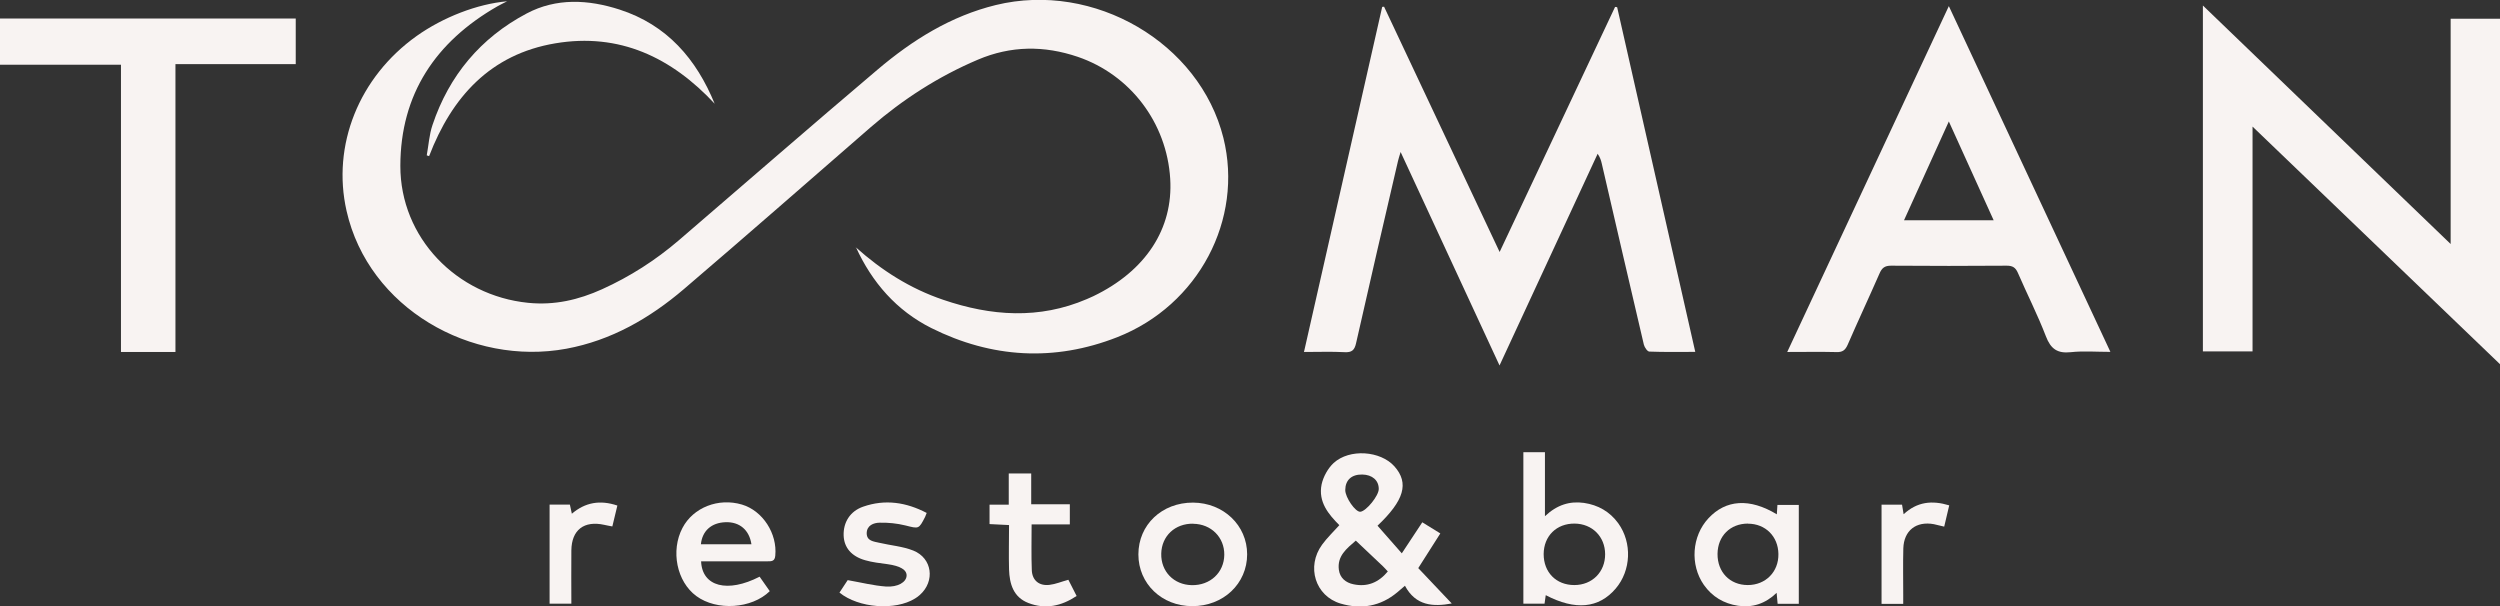
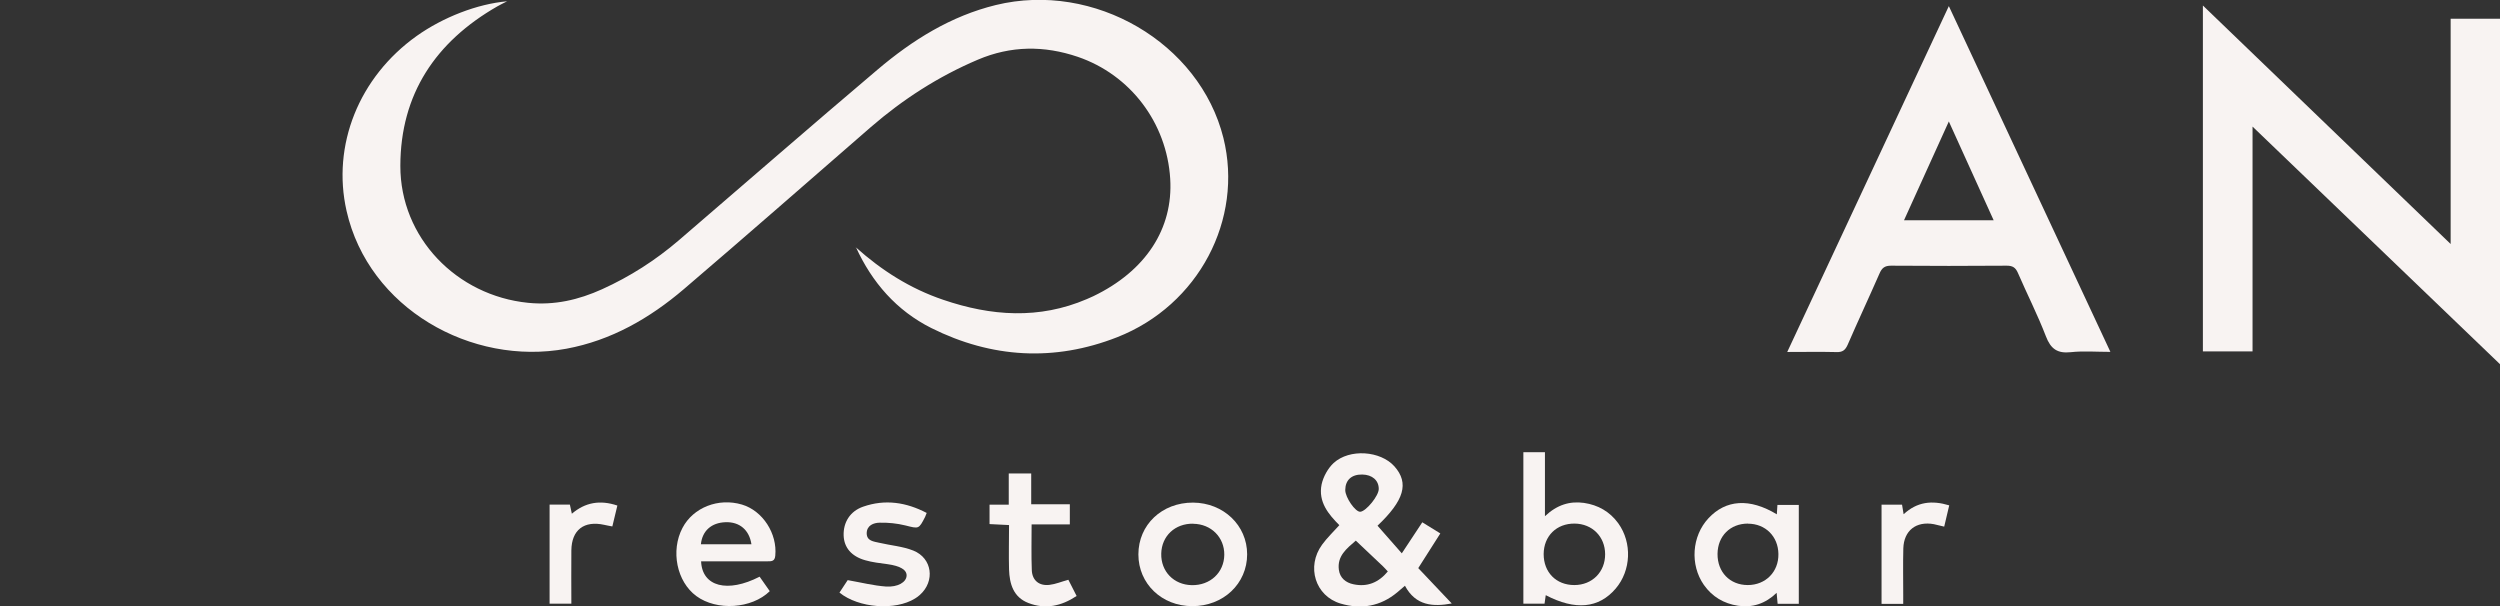
<svg xmlns="http://www.w3.org/2000/svg" id="_Слой_2" data-name="Слой 2" viewBox="0 0 253.78 61.55">
  <rect x="0" y="0" width="253.78" height="61.55" fill="#333333" stroke="none" />
  <defs>
    <style> .cls-1 { fill: #f8f3f2; stroke-width: 0px; } </style>
  </defs>
  <g id="_Слой_1-2" data-name="Слой 1">
    <g>
      <path class="cls-1" d="m86.86,25.09c2.63,2.36,5.54,4.21,8.88,5.34,4.86,1.66,9.74,2.01,14.59-.07.22-.09.43-.19.65-.29,5.31-2.55,8.13-6.85,7.81-11.93-.35-5.68-4.05-10.55-9.38-12.37-3.42-1.16-6.79-1.14-10.15.29-4,1.7-7.59,4.01-10.87,6.85-6.32,5.49-12.61,11.01-18.97,16.44-3.47,2.96-7.38,5.21-11.93,6.05-9.64,1.78-20.07-4.1-22.31-13.99-1.51-6.66,1.25-13.58,7.12-17.76,2.68-1.9,6.14-3.25,9.18-3.52-.43.22-.72.36-1,.52-6.26,3.59-9.83,8.91-9.84,16.19-.01,7.29,5.71,13.17,12.97,13.9,2.68.27,5.12-.3,7.51-1.38,2.83-1.28,5.42-2.94,7.78-4.96,6.73-5.78,13.42-11.61,20.19-17.34,3.53-2.99,7.42-5.43,12-6.55,9.97-2.43,20.69,3.83,23.1,13.49,2.05,8.26-2.5,16.98-10.78,20.23-6.37,2.5-12.74,2.13-18.87-.93-3.53-1.77-6.02-4.63-7.66-8.22Z" />
-       <path class="cls-1" d="m172.09,35.72c-1.64,0-3.15.03-4.66-.03-.2,0-.49-.43-.56-.71-1.44-6.12-2.85-12.25-4.27-18.37-.07-.31-.16-.62-.42-1-3.29,7.1-6.58,14.2-9.96,21.49-3.38-7.29-6.66-14.38-10.04-21.67-.13.45-.22.69-.27.93-1.43,6.15-2.86,12.31-4.25,18.47-.16.72-.43.96-1.17.92-1.33-.07-2.66-.02-4.12-.02,2.66-11.75,5.3-23.39,7.94-35.03.06,0,.13-.01.19-.02,3.87,8.22,7.75,16.45,11.73,24.9,3.97-8.42,7.84-16.65,11.72-24.88.07,0,.14.02.21.03,2.63,11.61,5.26,23.22,7.93,34.99Z" />
      <path class="cls-1" d="m228.66,35.67h-5.04V.56c8.4,8.09,16.69,16.06,25.15,24.21V1.9h5.02v35.08c-8.39-8.06-16.67-16.01-25.13-24.13v22.82Z" />
      <path class="cls-1" d="m181.43,35.72c5.47-11.72,10.88-23.29,16.4-35.1,5.5,11.77,10.9,23.34,16.4,35.1-1.44,0-2.74-.11-4.01.03-1.37.15-2.05-.33-2.54-1.62-.84-2.18-1.91-4.28-2.84-6.43-.24-.55-.54-.73-1.13-.73-3.92.03-7.84.03-11.75,0-.65,0-.93.24-1.17.8-1.06,2.42-2.18,4.81-3.23,7.23-.24.54-.52.76-1.12.74-1.6-.04-3.2-.01-5-.01Zm16.4-23.39c-1.57,3.45-3.04,6.69-4.55,10.03h9.1c-1.51-3.34-2.98-6.58-4.55-10.03Z" />
-       <path class="cls-1" d="m0,1.88h30.02v4.63h-12.21v29.22h-5.53V6.57H0V1.88Z" />
-       <path class="cls-1" d="m139.83,53.36c.82.93,1.62,1.84,2.47,2.81.71-1.07,1.37-2.08,2.08-3.15.63.39,1.2.74,1.83,1.13-.78,1.22-1.52,2.39-2.24,3.52,1.16,1.23,2.27,2.4,3.4,3.59-1.9.35-3.66.24-4.75-1.8-.33.28-.55.47-.77.66-1.71,1.43-3.66,1.77-5.76,1.15-2.57-.76-3.51-3.75-1.88-5.98.5-.69,1.13-1.29,1.75-1.98-1.07-1.07-2.17-2.35-1.8-4.14.17-.78.64-1.63,1.22-2.17,1.62-1.48,4.76-1.24,6.17.34,1.52,1.71.98,3.47-1.72,6.03Zm1.05,4.65c-.18-.19-.33-.37-.5-.53-.9-.85-1.8-1.7-2.75-2.6-.95.82-1.9,1.57-1.72,2.96.11.83.7,1.31,1.48,1.47,1.4.3,2.55-.17,3.49-1.3Zm-4.32-8.26c0,.75,1.03,2.24,1.53,2.2.59-.05,1.88-1.63,1.87-2.32,0-.87-.66-1.44-1.67-1.46-1.09-.02-1.72.56-1.73,1.57Z" />
-       <path class="cls-1" d="m72.57,10.55c-4.4-4.73-9.7-7.25-16.21-6.15-6.57,1.11-10.49,5.43-12.8,11.45-.08-.03-.16-.05-.24-.08.19-1.03.25-2.09.58-3.07,1.68-5.03,4.89-8.86,9.56-11.33,3.02-1.6,6.26-1.42,9.43-.4,4.82,1.56,7.8,5.01,9.67,9.59Z" />
+       <path class="cls-1" d="m139.83,53.36c.82.93,1.62,1.84,2.47,2.81.71-1.07,1.37-2.08,2.08-3.15.63.39,1.2.74,1.83,1.13-.78,1.22-1.52,2.39-2.24,3.52,1.16,1.23,2.27,2.4,3.4,3.59-1.9.35-3.66.24-4.75-1.8-.33.28-.55.47-.77.66-1.71,1.43-3.66,1.77-5.76,1.15-2.57-.76-3.51-3.75-1.88-5.98.5-.69,1.13-1.29,1.75-1.98-1.07-1.07-2.17-2.35-1.8-4.14.17-.78.64-1.63,1.22-2.17,1.62-1.48,4.76-1.24,6.17.34,1.52,1.71.98,3.47-1.72,6.03Zm1.05,4.65c-.18-.19-.33-.37-.5-.53-.9-.85-1.8-1.7-2.75-2.6-.95.82-1.9,1.57-1.72,2.96.11.83.7,1.31,1.48,1.47,1.4.3,2.55-.17,3.49-1.3m-4.32-8.26c0,.75,1.03,2.24,1.53,2.2.59-.05,1.88-1.63,1.87-2.32,0-.87-.66-1.44-1.67-1.46-1.09-.02-1.72.56-1.73,1.57Z" />
      <path class="cls-1" d="m156.91,60.43c-.04.27-.07.53-.12.85h-2.15v-15.38h2.19v6.5c1.23-1.16,2.52-1.55,3.96-1.35,1.44.21,2.63.89,3.49,2.08,1.41,1.97,1.3,4.78-.27,6.62-1.71,2-4.09,2.24-7.09.67Zm-.21-4.18c0,1.85,1.27,3.14,3.11,3.14,1.82,0,3.14-1.33,3.13-3.14-.01-1.78-1.31-3.08-3.09-3.1-1.84-.02-3.14,1.26-3.15,3.1Z" />
      <path class="cls-1" d="m180.37,52.2c.02-.35.04-.62.06-.94h2.17v10.03h-2.15c-.03-.31-.05-.63-.1-1.11-1.14,1.1-2.45,1.53-3.92,1.31-1.44-.22-2.62-.91-3.47-2.12-1.42-2.04-1.22-4.94.46-6.75,1.77-1.91,4.19-2.08,6.95-.41Zm-2.93.95c-1.8,0-3.07,1.26-3.09,3.07-.02,1.85,1.25,3.17,3.07,3.17,1.81,0,3.14-1.34,3.11-3.15-.02-1.79-1.32-3.08-3.09-3.08Z" />
      <path class="cls-1" d="m121.03,61.53c-3.1,0-5.47-2.28-5.47-5.25,0-3.01,2.39-5.27,5.55-5.26,3.09.02,5.49,2.31,5.49,5.25,0,2.98-2.42,5.27-5.57,5.26Zm.1-8.37c-1.85-.03-3.21,1.25-3.25,3.04-.04,1.81,1.27,3.16,3.09,3.2,1.88.04,3.29-1.28,3.31-3.08.02-1.77-1.33-3.13-3.15-3.15Z" />
      <path class="cls-1" d="m77.11,58.54c.37.53.7,1.01,1.03,1.47-1.84,1.8-5.38,2.02-7.45.5-1.99-1.46-2.63-4.6-1.41-6.92,1.09-2.08,3.65-3.08,6.04-2.37,2.11.63,3.6,2.95,3.38,5.19-.05.58-.39.57-.79.57-1.93,0-3.85,0-5.78,0-.32,0-.64,0-.96,0,.1,2.57,2.68,3.24,5.94,1.56Zm-.83-3.29c-.22-1.46-1.21-2.29-2.63-2.24-1.43.05-2.36.87-2.5,2.24h5.13Z" />
      <path class="cls-1" d="m85.22,60.15c.35-.53.66-1.02.83-1.26,1.41.25,2.64.56,3.88.65,1.23.08,2.06-.45,2.1-1.08.04-.61-.64-1.01-1.94-1.19-.76-.1-1.54-.19-2.27-.4-1.4-.4-2.13-1.29-2.18-2.49-.05-1.35.65-2.49,1.99-2.95,2.22-.77,4.35-.45,6.44.64-.07.19-.11.3-.16.4-.65,1.27-.64,1.21-2,.87-.85-.21-1.75-.3-2.62-.28-.61.01-1.3.27-1.31,1.07,0,.8.73.84,1.28.97,1.15.27,2.37.36,3.45.79,1.93.77,2.23,3.11.67,4.5-.15.14-.32.26-.5.37-2,1.24-5.7.98-7.66-.6Z" />
      <path class="cls-1" d="m108.45,58.85c.26.52.53,1.04.84,1.65-1.56,1.03-3.17,1.38-4.9.71-1.52-.59-1.91-1.93-1.96-3.4-.04-1.48,0-2.96,0-4.51-.69-.03-1.3-.07-1.98-.1v-1.97h1.95v-3.17h2.28v3.13h3.92v2.04h-3.88c0,1.63-.04,3.14.02,4.65.04,1.04.75,1.62,1.8,1.49.61-.07,1.19-.32,1.92-.52Z" />
      <path class="cls-1" d="m55.78,51.22h2.07c.06.28.12.55.2.93,1.36-1.16,2.87-1.42,4.62-.83-.17.71-.33,1.38-.51,2.12-.31-.06-.56-.1-.81-.16-2.06-.46-3.33.51-3.35,2.6-.02,1.78,0,3.55,0,5.4h-2.21v-10.06Z" />
      <path class="cls-1" d="m190.98,51.23h2.1c.05.31.1.59.16.97,1.38-1.27,2.88-1.43,4.63-.9-.17.71-.33,1.38-.51,2.16-.39-.09-.72-.18-1.05-.25-1.8-.33-3.05.65-3.1,2.47-.04,1.54-.01,3.08-.01,4.63,0,.32,0,.64,0,.99h-2.2v-10.08Z" />
    </g>
  </g>
</svg>